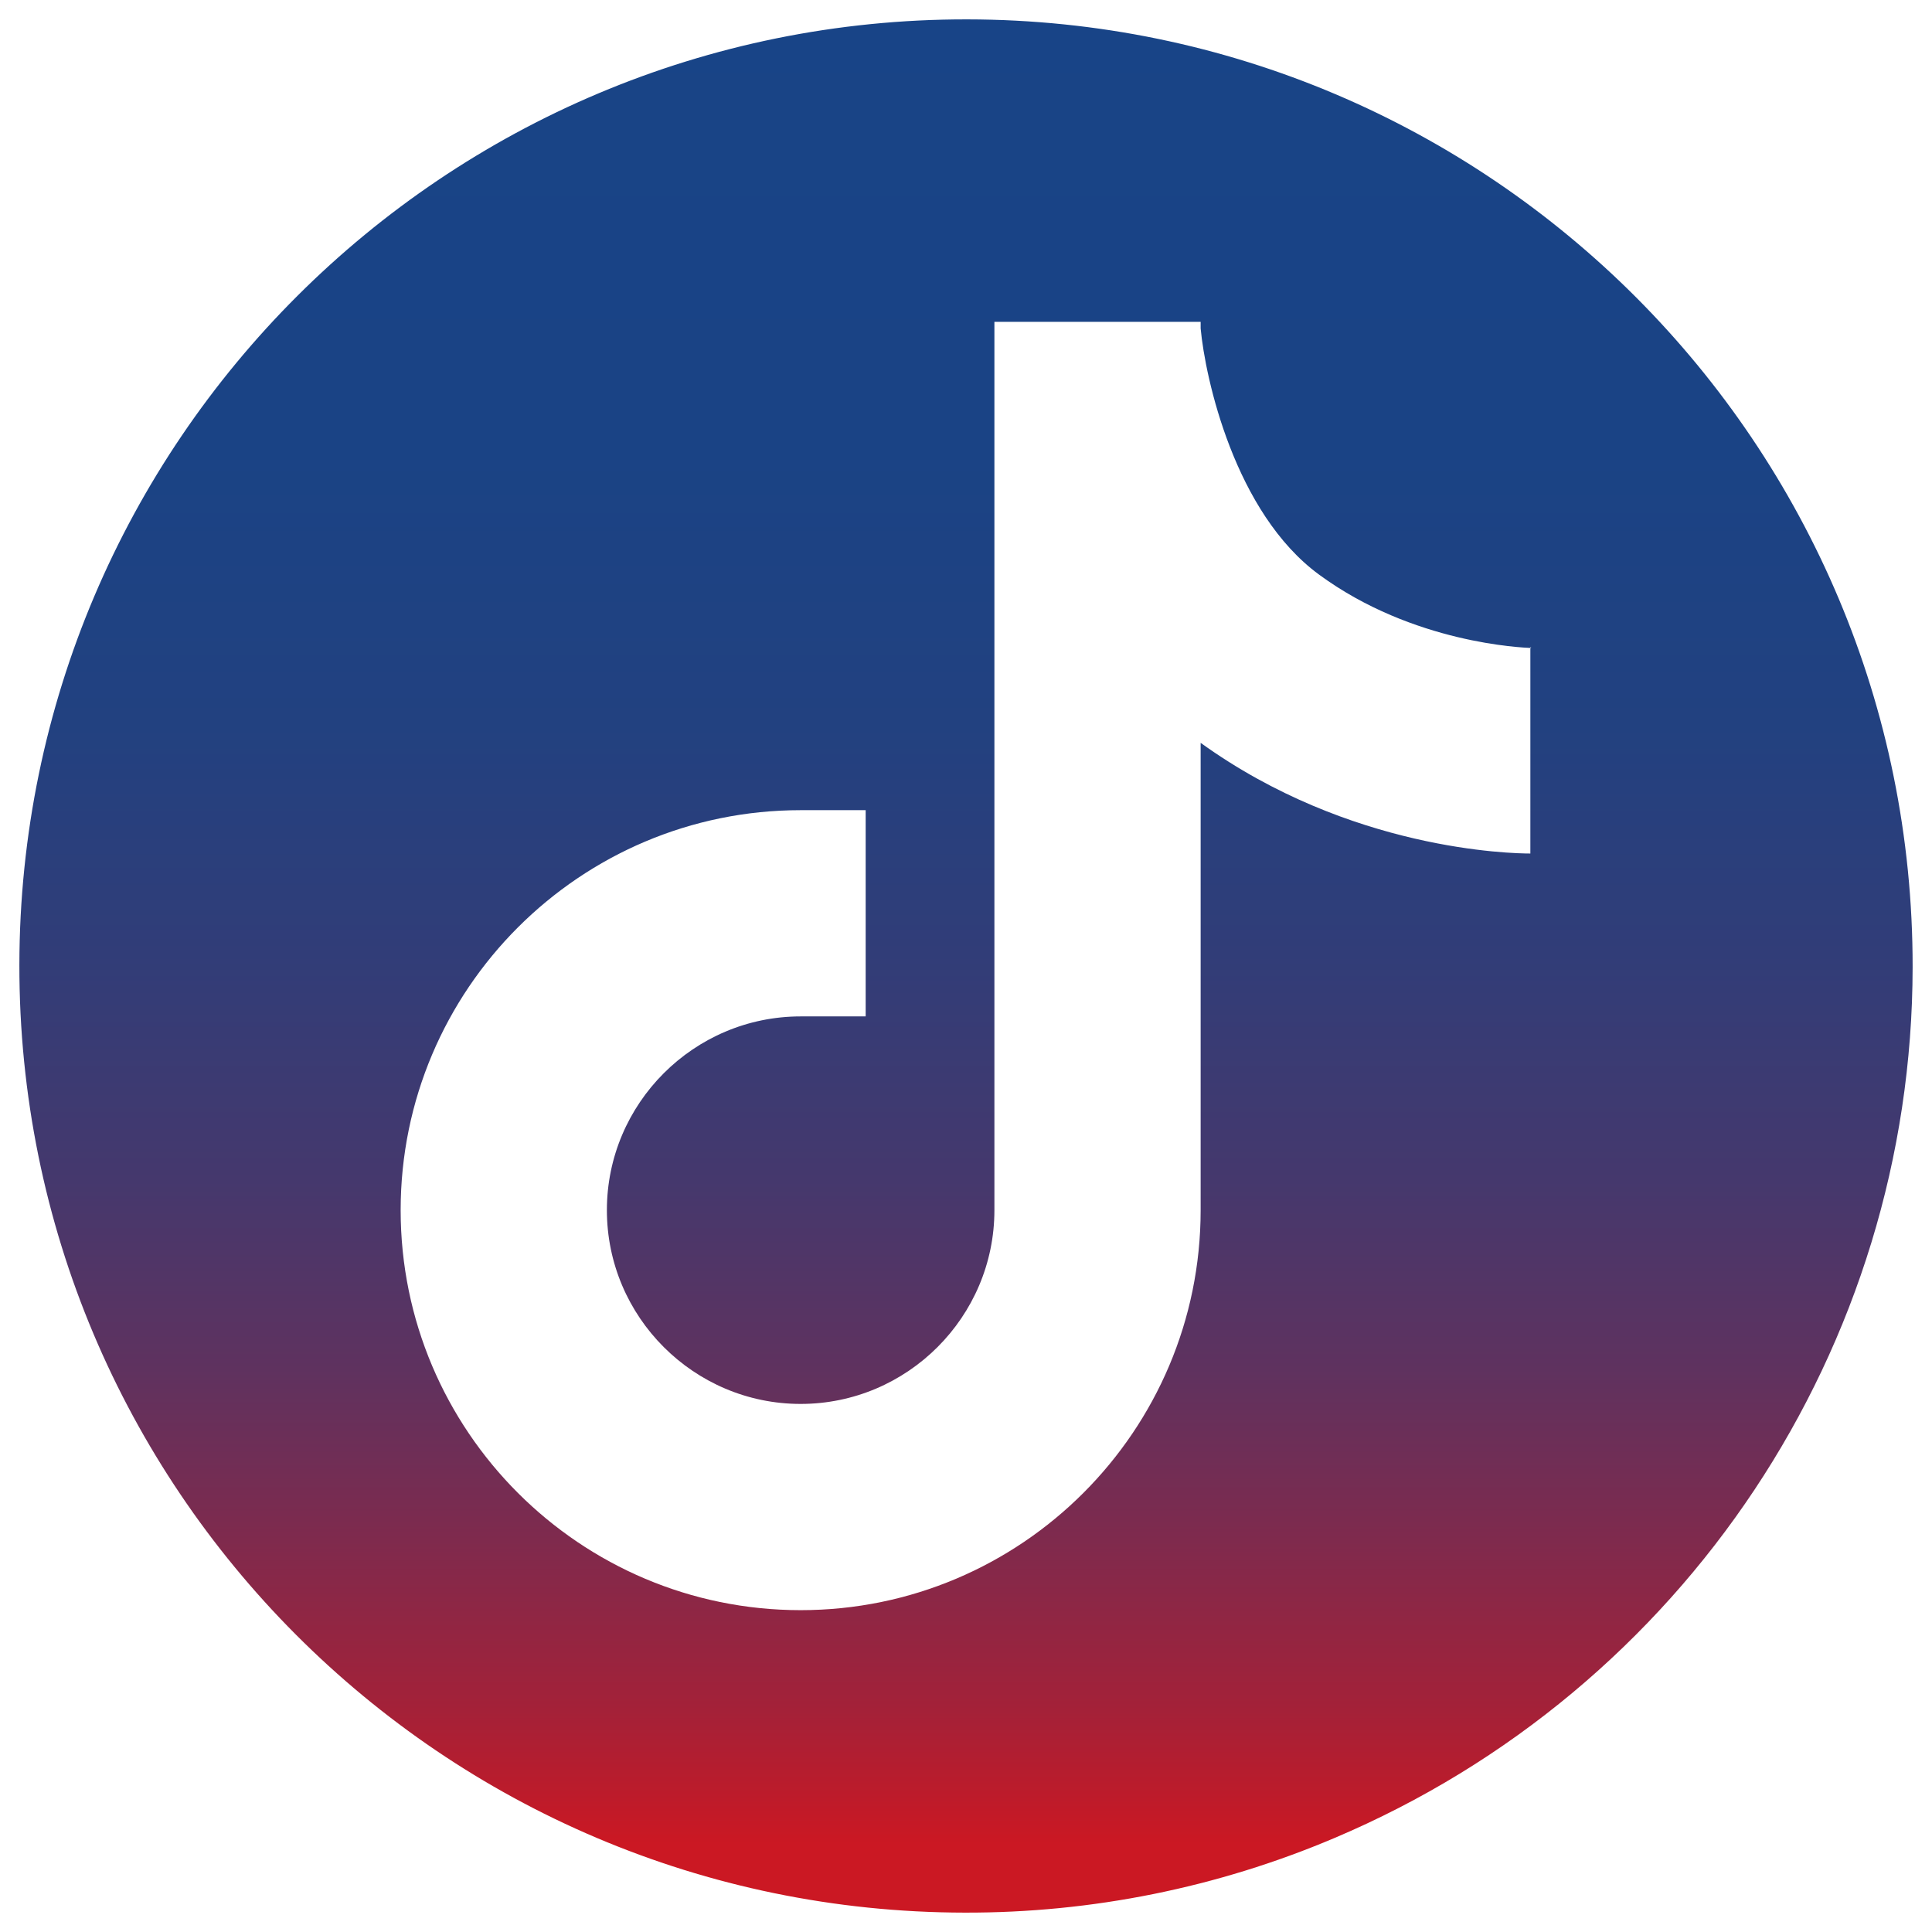
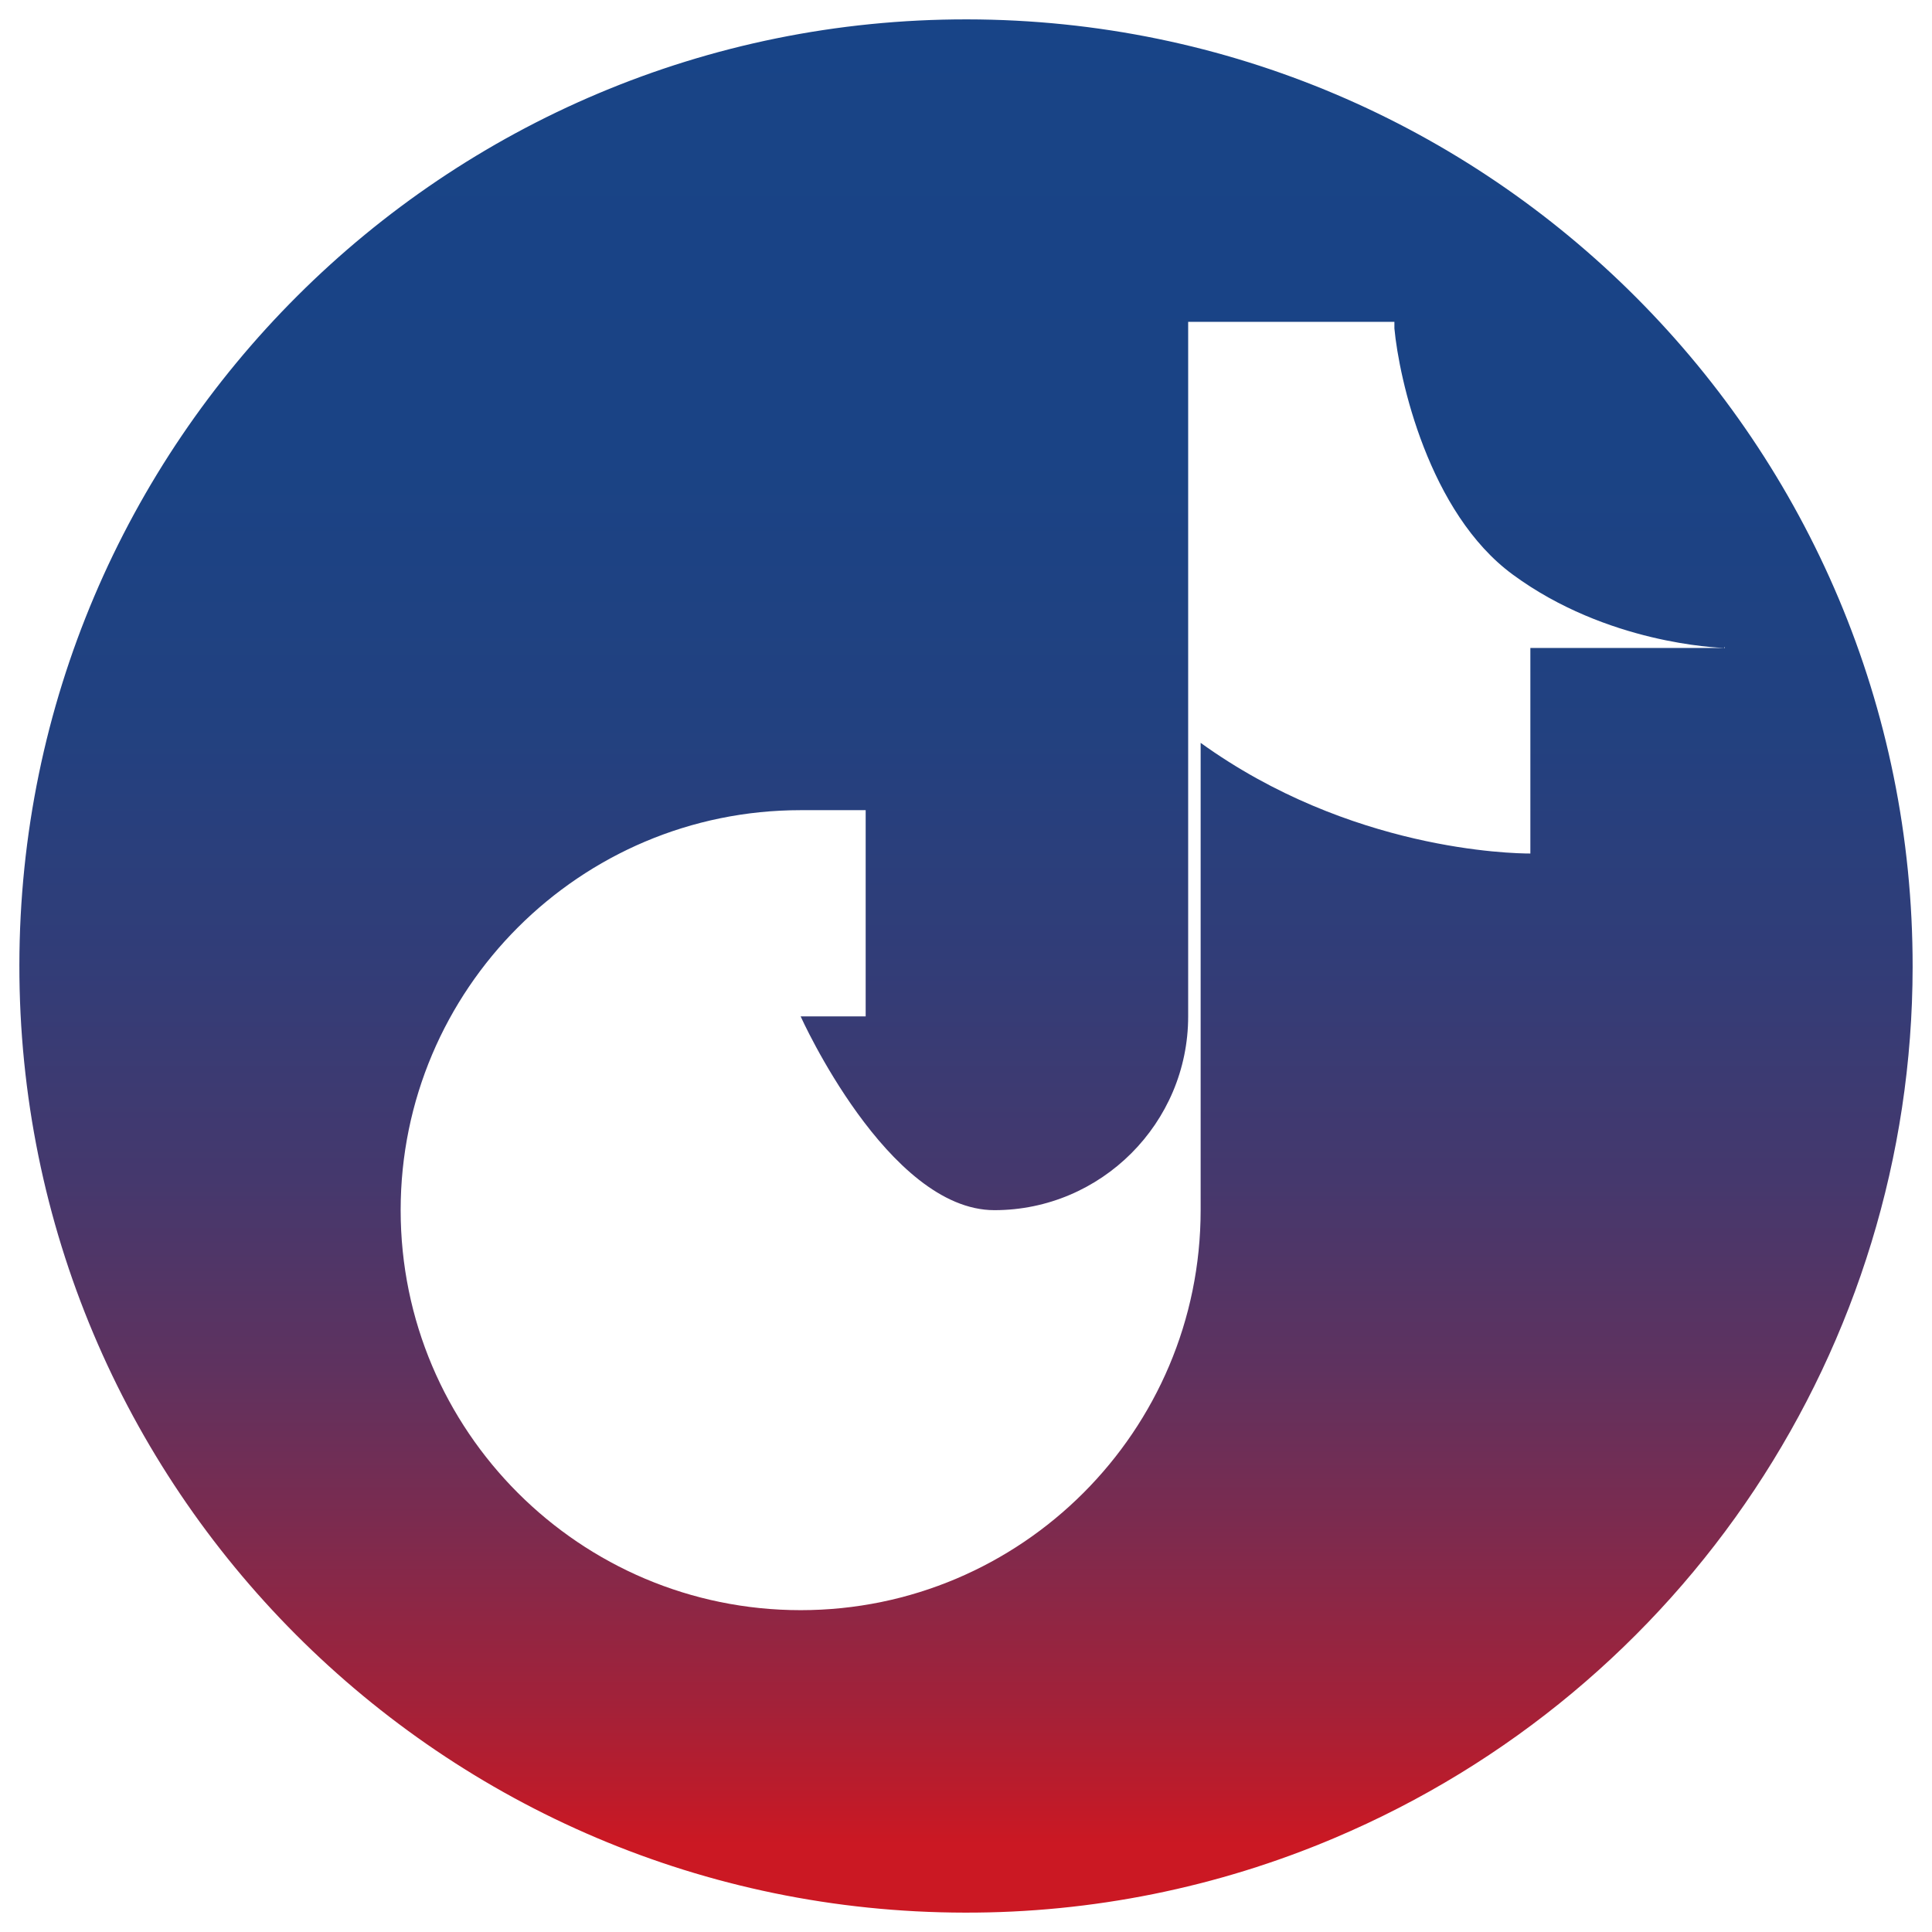
<svg xmlns="http://www.w3.org/2000/svg" id="Capa_1" version="1.1" viewBox="0 0 58.83 58.83">
  <defs>
    <style>
      .st0 {
        fill: url(#Degradado_sin_nombre);
      }
    </style>
    <linearGradient id="Degradado_sin_nombre" data-name="Degradado sin nombre" x1="29.42" y1="-1.53" x2="29.42" y2="56.12" gradientUnits="userSpaceOnUse">
      <stop offset="0" stop-color="#184487" />
      <stop offset=".26" stop-color="#1a4385" />
      <stop offset=".41" stop-color="#224180" />
      <stop offset=".53" stop-color="#313d78" />
      <stop offset=".65" stop-color="#45386d" />
      <stop offset=".75" stop-color="#5f325f" />
      <stop offset=".84" stop-color="#7f2a4d" />
      <stop offset=".93" stop-color="#a42138" />
      <stop offset="1" stop-color="#cb1823" />
    </linearGradient>
  </defs>
-   <path class="st0" d="M29.45.59C13.53.57.61,13.46.59,29.38c-.02,15.92,12.87,28.84,28.79,28.86,3.86.01,7.69-.76,11.25-2.27,10.66-4.51,17.6-14.95,17.61-26.52.02-15.92-12.87-28.84-28.79-28.86ZM46.62,19.73s-.01,0-.02,0v6.26c-.56,0-5.49-.09-10.04-3.37v14.23c0,6.72-5.46,12.18-12.18,12.18s-12.18-5.46-12.18-12.18,5.46-12.18,12.18-12.18h1.98v6.28h-1.98c-3.25,0-5.9,2.65-5.9,5.9s2.65,5.9,5.9,5.9,5.9-2.65,5.9-5.9V9.8h6.28v.2c.14,1.52,1.04,5.62,3.61,7.5,2.86,2.1,6.22,2.22,6.43,2.23v-.02h.02v.02Z" />
+   <path class="st0" d="M29.45.59C13.53.57.61,13.46.59,29.38c-.02,15.92,12.87,28.84,28.79,28.86,3.86.01,7.69-.76,11.25-2.27,10.66-4.51,17.6-14.95,17.61-26.52.02-15.92-12.87-28.84-28.79-28.86ZM46.62,19.73s-.01,0-.02,0v6.26c-.56,0-5.49-.09-10.04-3.37v14.23c0,6.72-5.46,12.18-12.18,12.18s-12.18-5.46-12.18-12.18,5.46-12.18,12.18-12.18h1.98v6.28h-1.98s2.65,5.9,5.9,5.9,5.9-2.65,5.9-5.9V9.8h6.28v.2c.14,1.52,1.04,5.62,3.61,7.5,2.86,2.1,6.22,2.22,6.43,2.23v-.02h.02v.02Z" />
</svg>